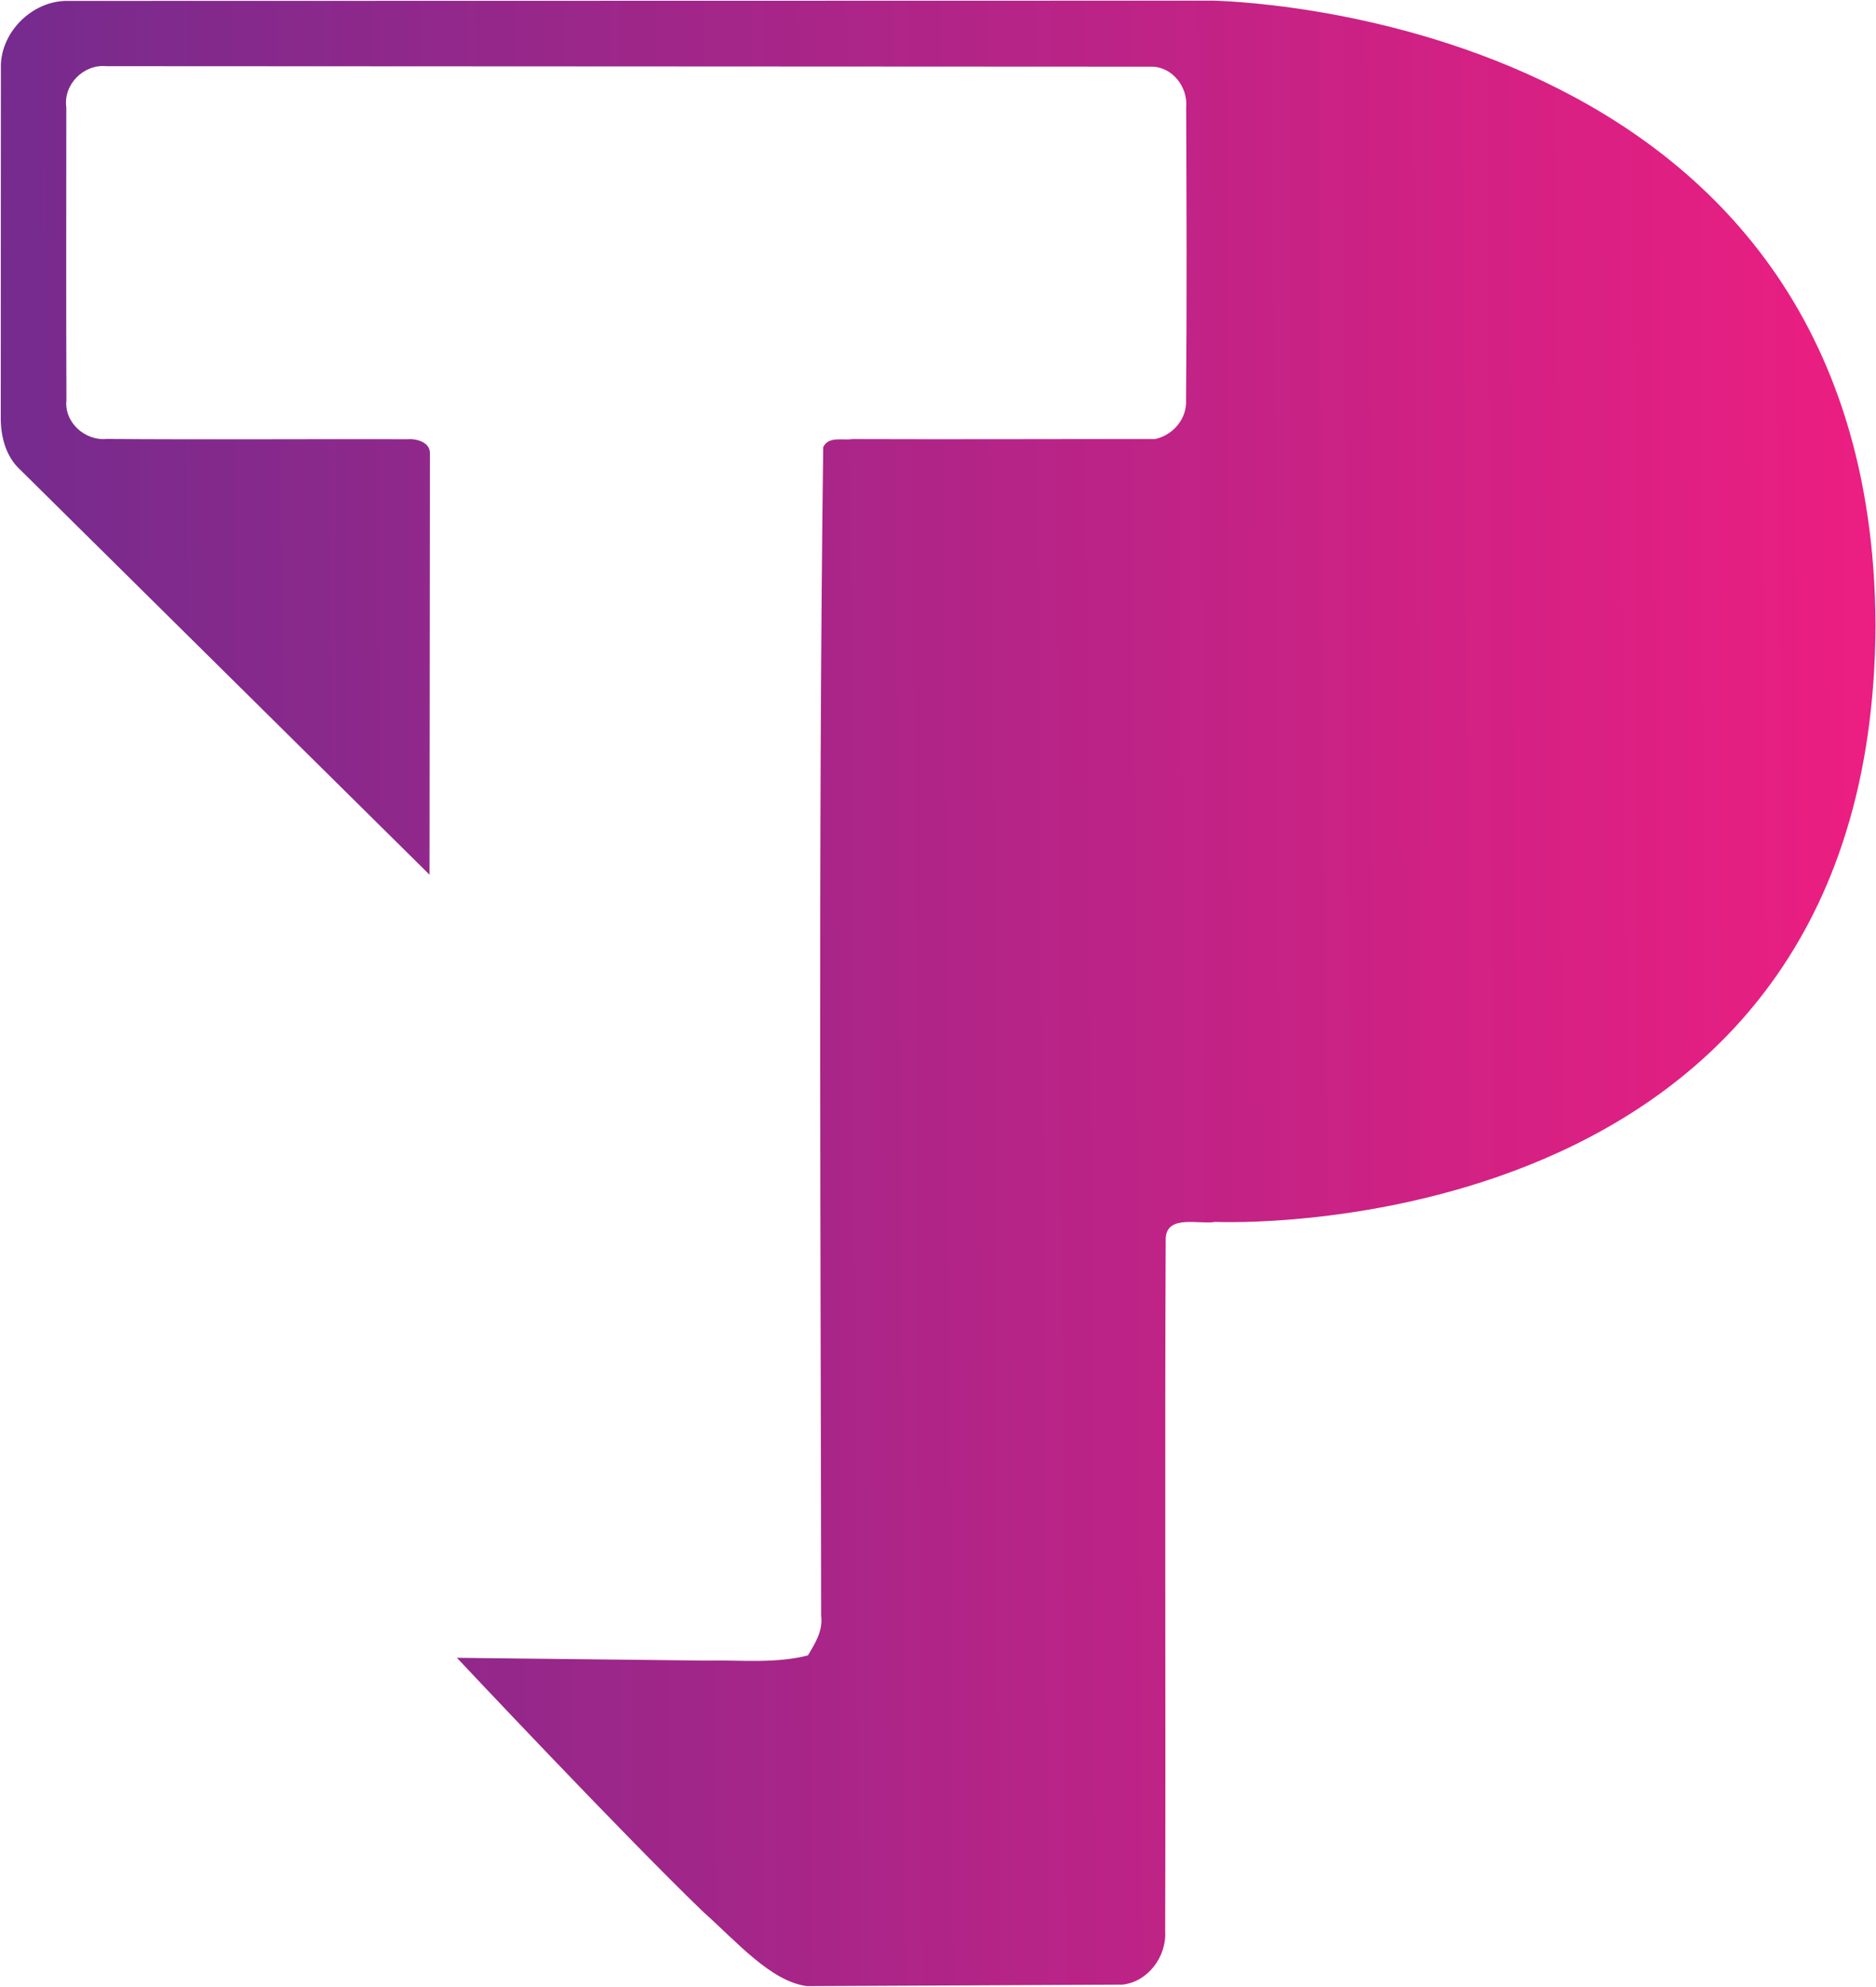
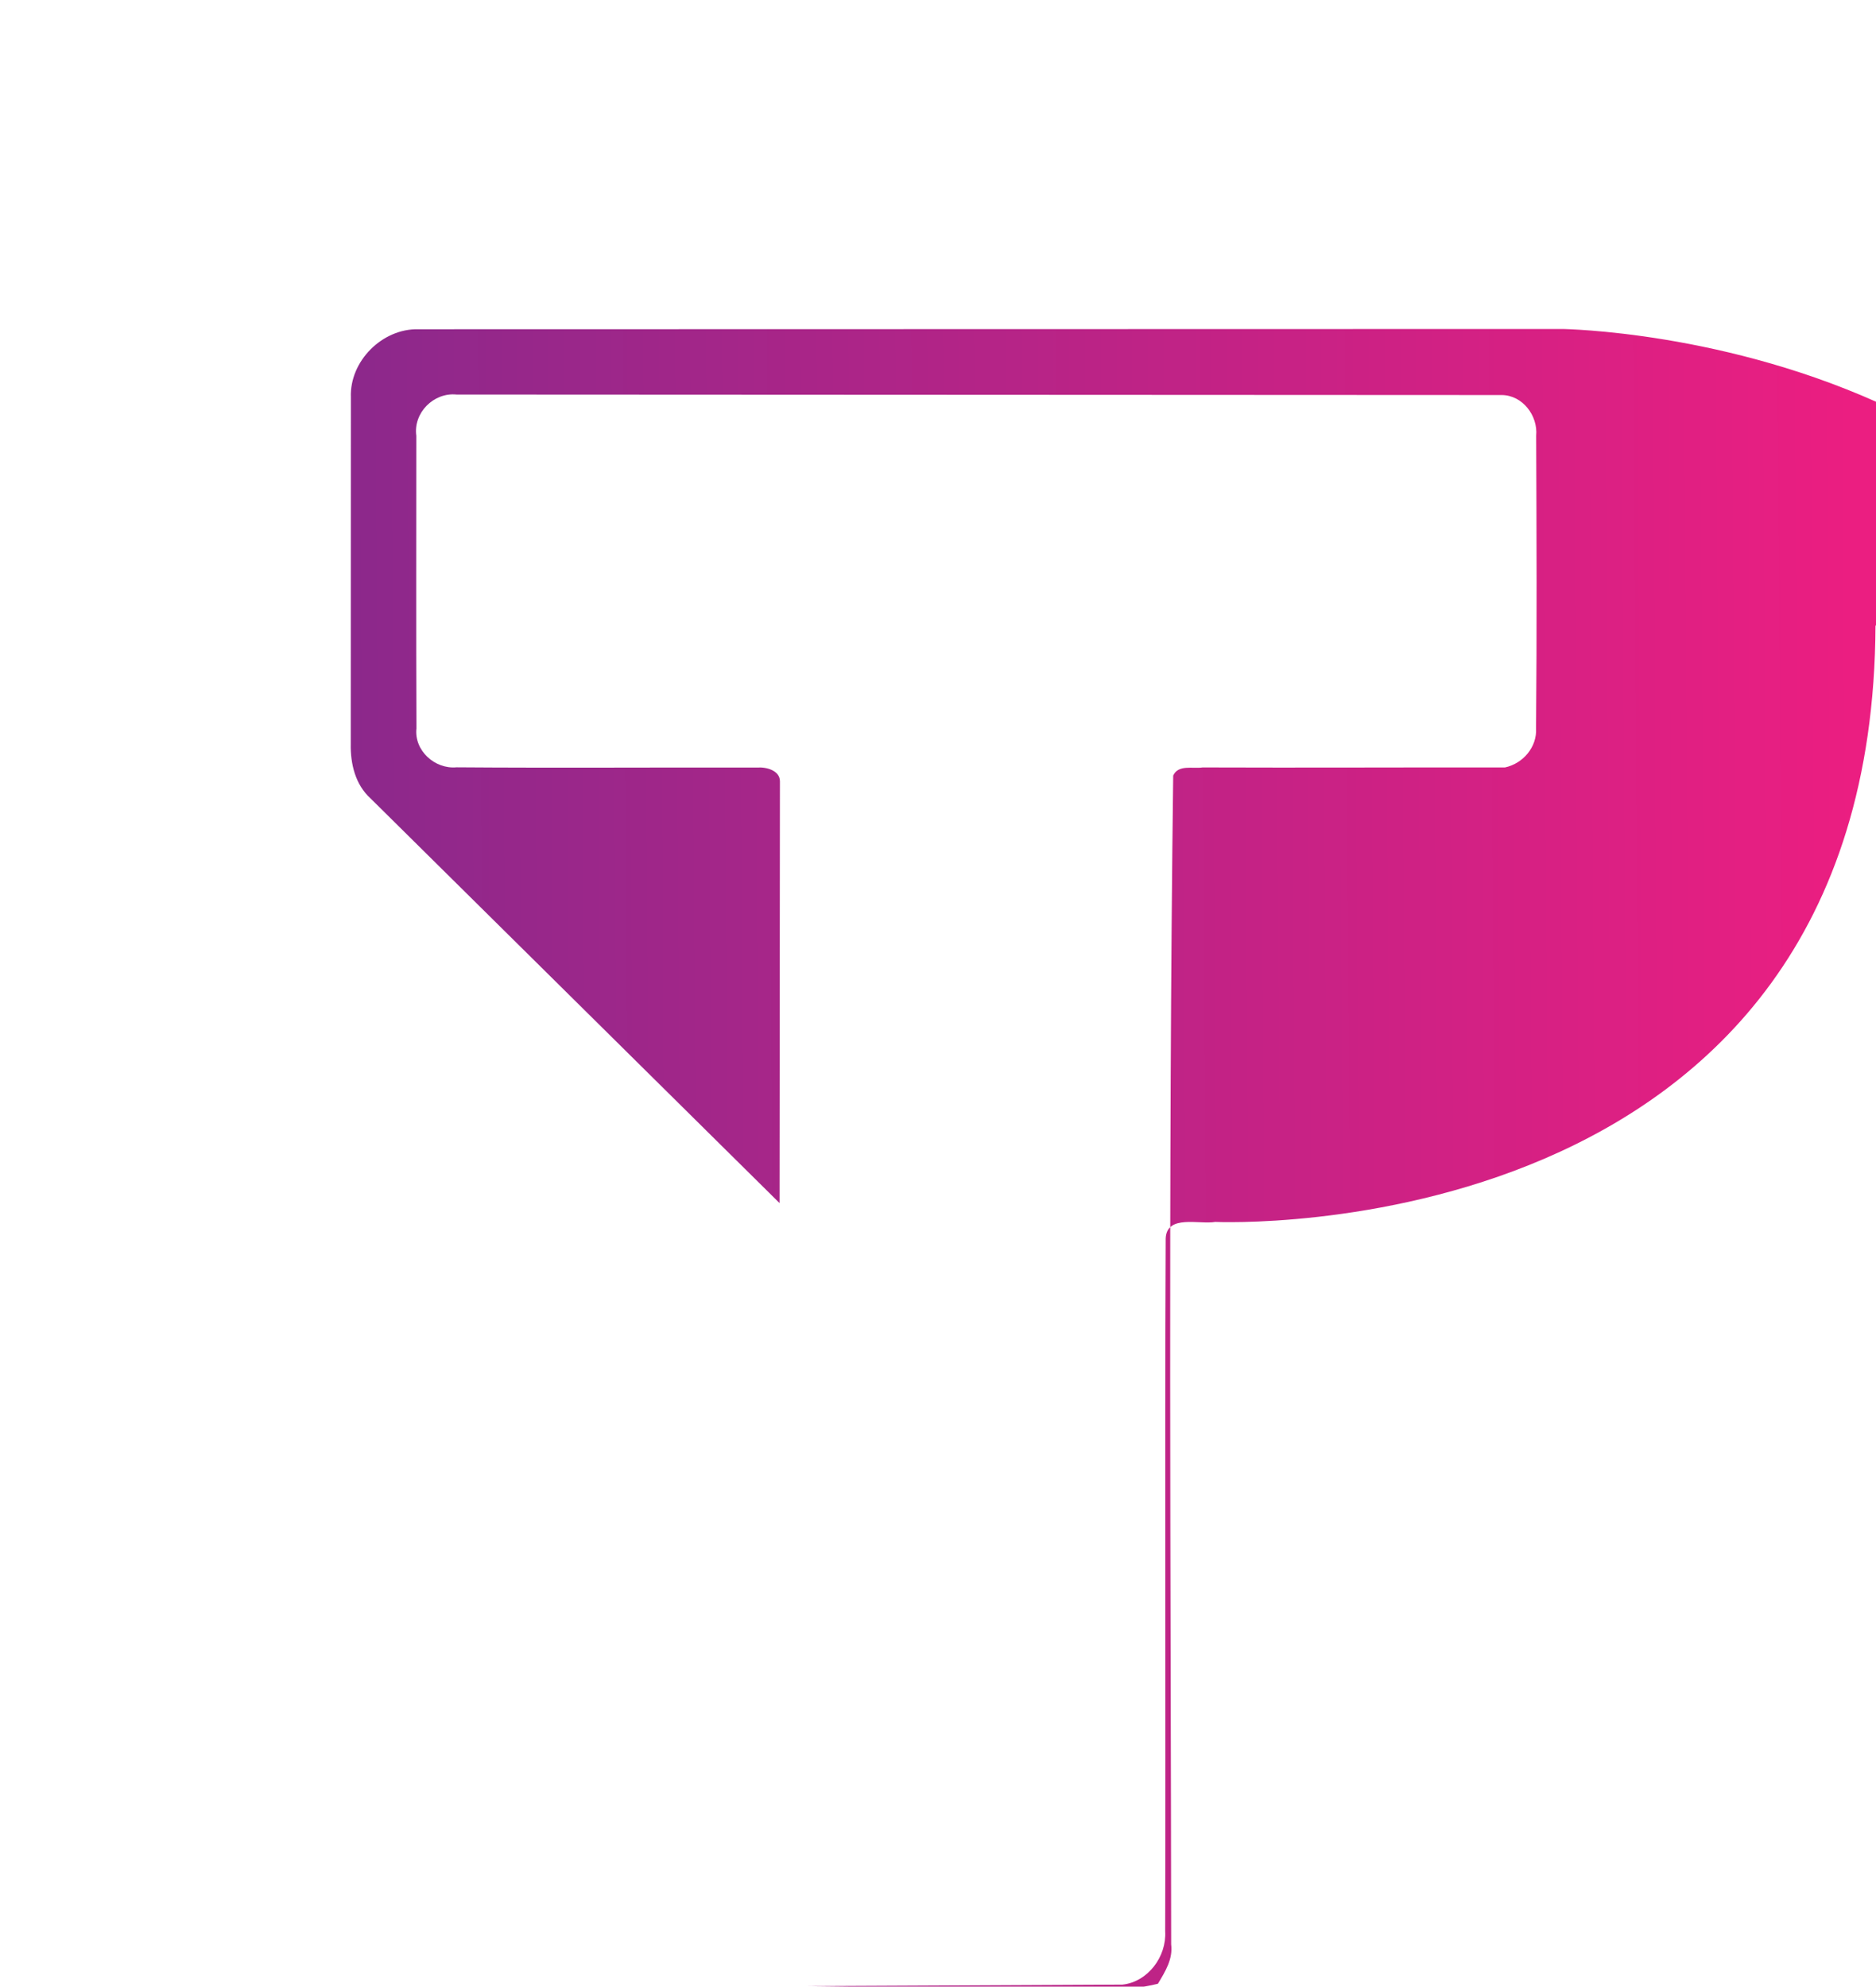
<svg xmlns="http://www.w3.org/2000/svg" version="1.2" viewBox="0 0 1474 1561" width="1474" height="1561">
  <title>Teleperformance_logo-svg</title>
  <defs>
    <linearGradient id="g1" x1="-17.8" y1="804.5" x2="1456.8" y2="794.8" gradientUnits="userSpaceOnUse">
      <stop offset="0" stop-color="#742b8e" />
      <stop offset="1" stop-color="#eb1e81" />
    </linearGradient>
  </defs>
  <style>
		.s0 { fill: url(#g1) } 
	</style>
  <g id="layer1">
    <g id="#742b8eff-5">
-       <path id="path5-5" class="s0" d="m1473.6 491.3c-1.9 492.6-518.8 468.8-518.8 468.8-12.4 2.2-38.1-6.1-38.9 13-0.8 181.5 0.1 362.9-0.4 544.4 1.2 19.7-13.4 39.7-33.6 41.9l-247.9 1.2c-28.5-3.9-54.7-34.5-81.5-58.4-64.8-62.5-193.5-199.6-193.5-199.6l195.8 2.2c26.7-0.6 53.9 2.6 80-4.1 5.7-9.5 11.9-19.4 10.4-30.9-0.2-272-2.4-604.9 1.6-918.4 4-8.9 15.5-5.2 23.1-6.4 79.2 0.3 158.4-0.1 237.6 0 14.1-3 25.3-16 24.4-30.8 0.7-76.6 0.4-153.2 0.1-229.8 1.5-15.8-10.7-31.9-27.1-32l-821.2-0.4c-18-1.8-34.1 14.4-31.6 32.4 0 76.6-0.2 153.3 0.1 229.9-1.9 17.5 14.5 32.2 31.5 30.6 78.7 0.6 157.5 0 236.2 0.2 7-0.6 18 2.2 17.9 10.9l-0.3 331.3-321.4-318c-11.9-10.8-15.8-27.1-15.5-42.7 0.1-90.8 0-181.6 0.1-272.4-1.1-28.4 24.6-54.1 52.9-53.5l899.8-0.2c-2.1 0.3 518.3 4.4 520.2 490.8z" />
+       <path id="path5-5" class="s0" d="m1473.6 491.3c-1.9 492.6-518.8 468.8-518.8 468.8-12.4 2.2-38.1-6.1-38.9 13-0.8 181.5 0.1 362.9-0.4 544.4 1.2 19.7-13.4 39.7-33.6 41.9l-247.9 1.2l195.8 2.2c26.7-0.6 53.9 2.6 80-4.1 5.7-9.5 11.9-19.4 10.4-30.9-0.2-272-2.4-604.9 1.6-918.4 4-8.9 15.5-5.2 23.1-6.4 79.2 0.3 158.4-0.1 237.6 0 14.1-3 25.3-16 24.4-30.8 0.7-76.6 0.4-153.2 0.1-229.8 1.5-15.8-10.7-31.9-27.1-32l-821.2-0.4c-18-1.8-34.1 14.4-31.6 32.4 0 76.6-0.2 153.3 0.1 229.9-1.9 17.5 14.5 32.2 31.5 30.6 78.7 0.6 157.5 0 236.2 0.2 7-0.6 18 2.2 17.9 10.9l-0.3 331.3-321.4-318c-11.9-10.8-15.8-27.1-15.5-42.7 0.1-90.8 0-181.6 0.1-272.4-1.1-28.4 24.6-54.1 52.9-53.5l899.8-0.2c-2.1 0.3 518.3 4.4 520.2 490.8z" />
    </g>
  </g>
</svg>